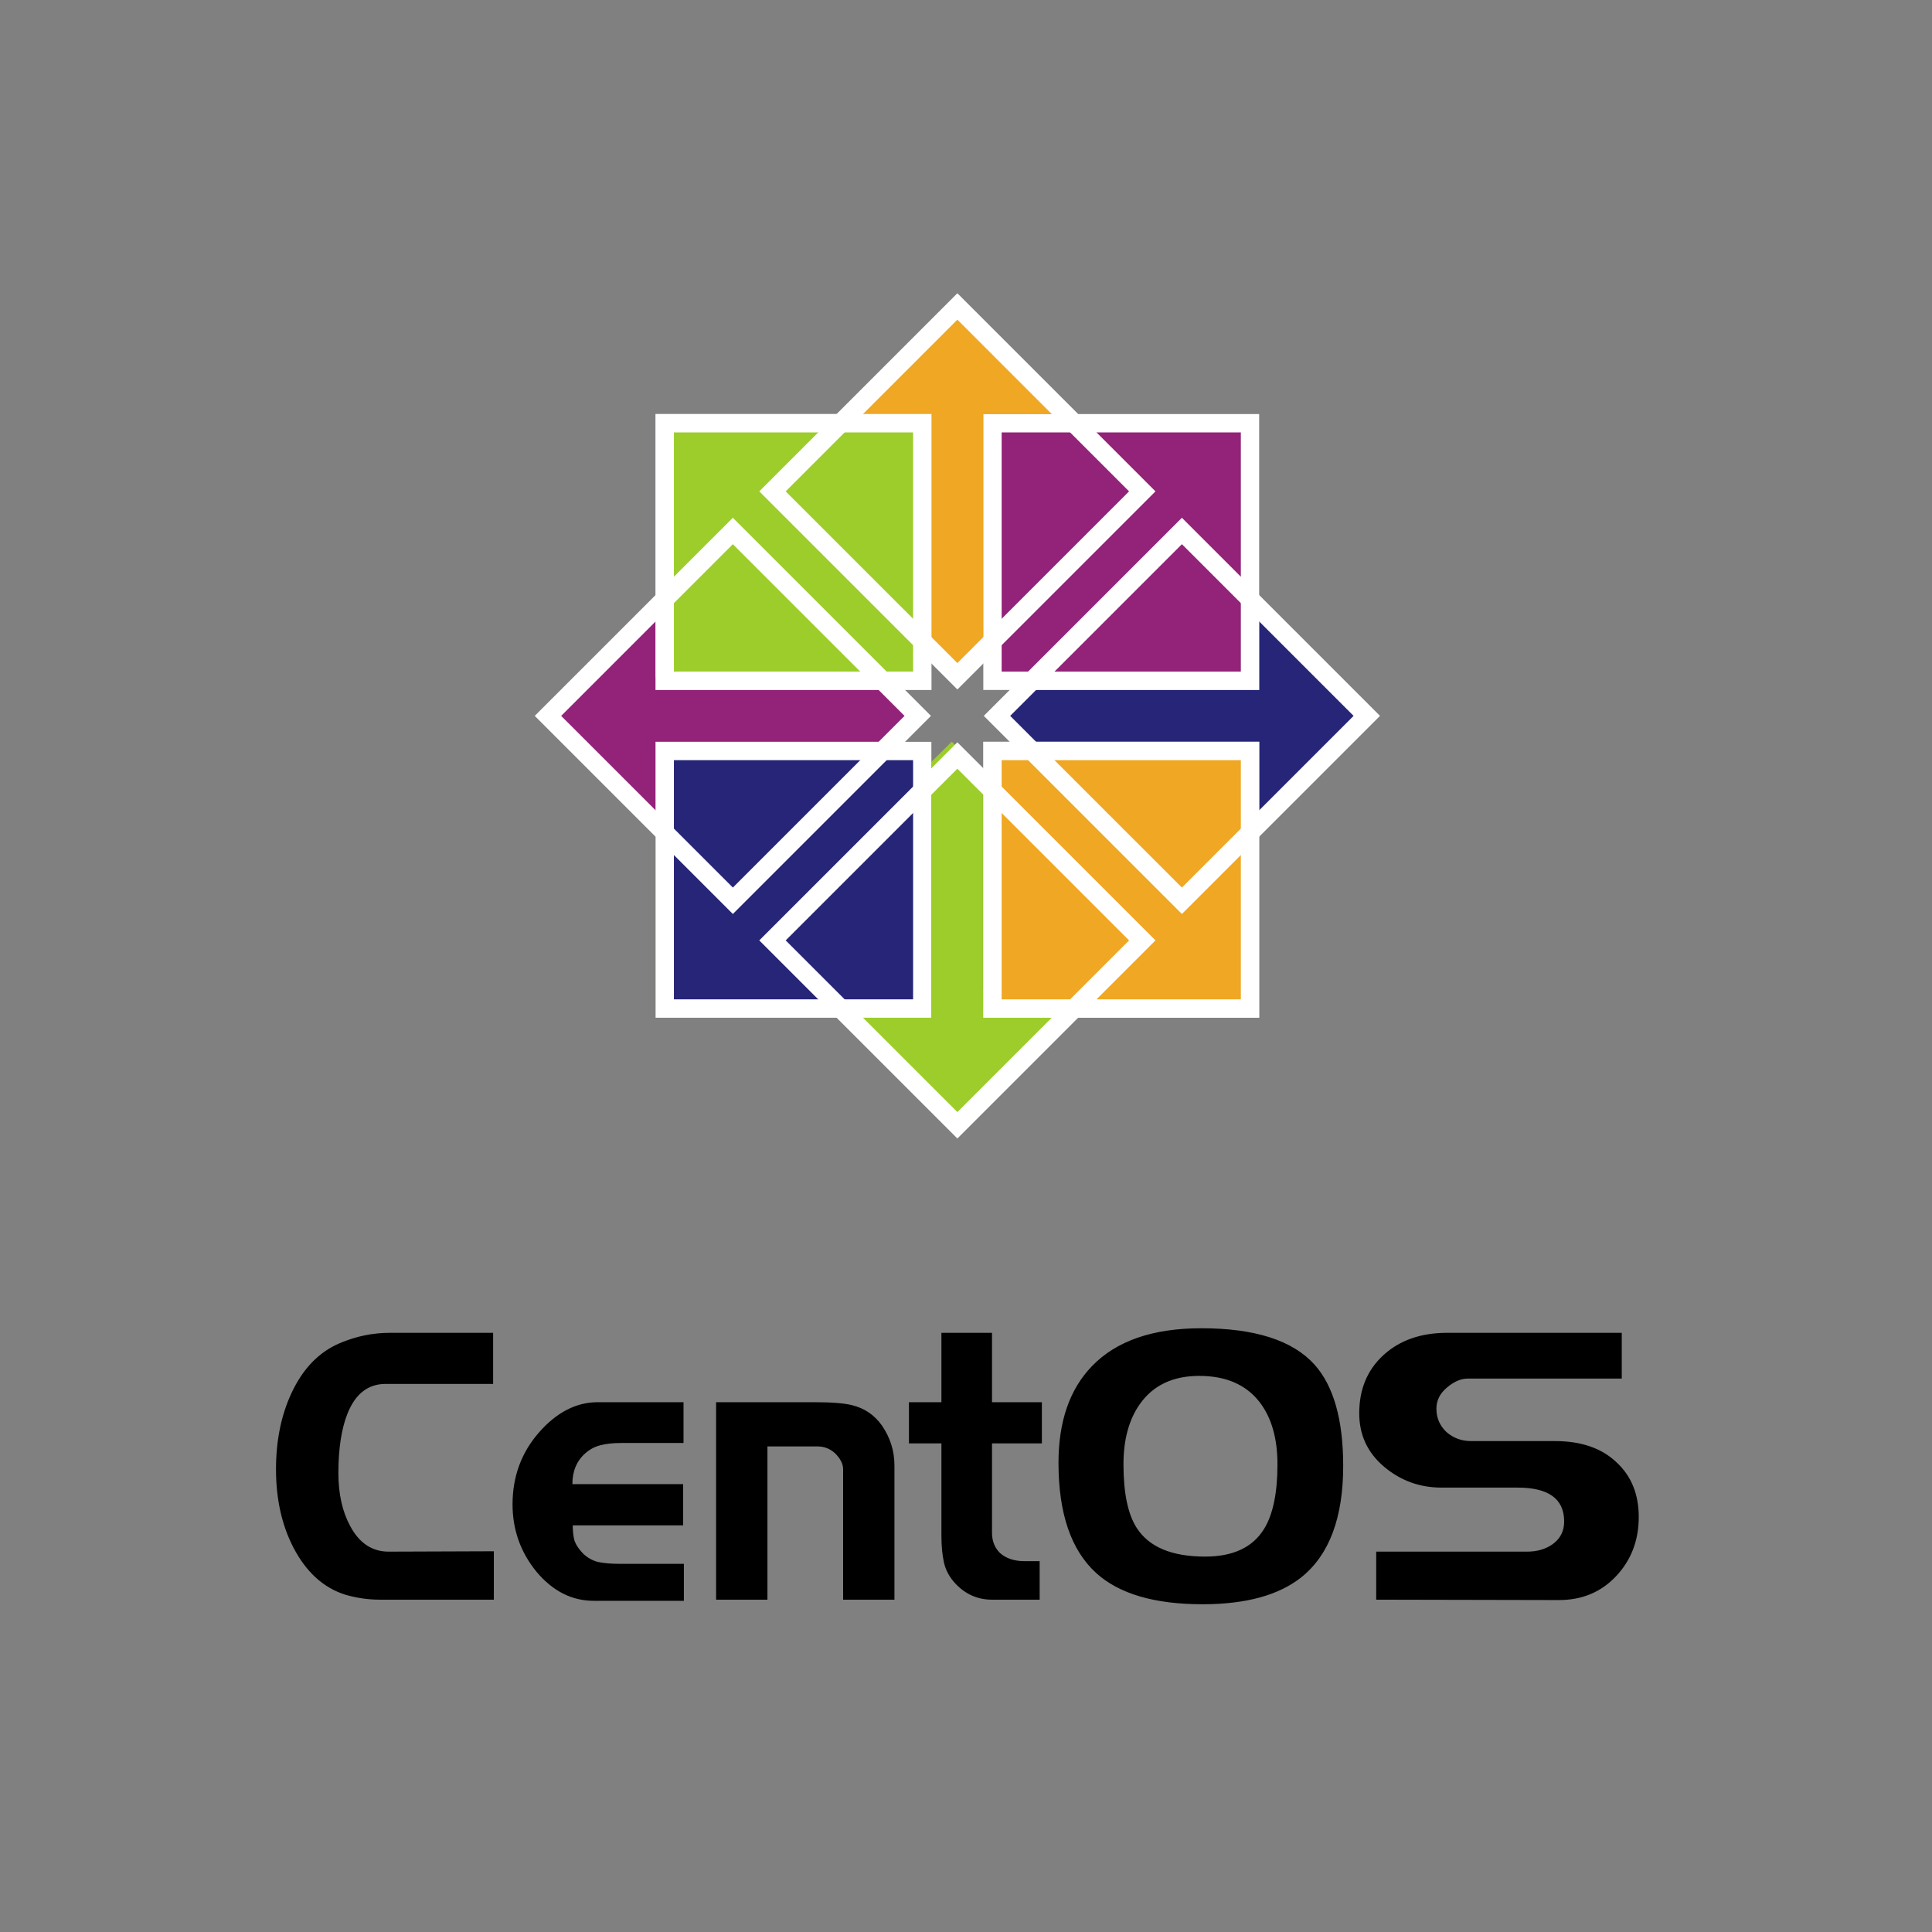
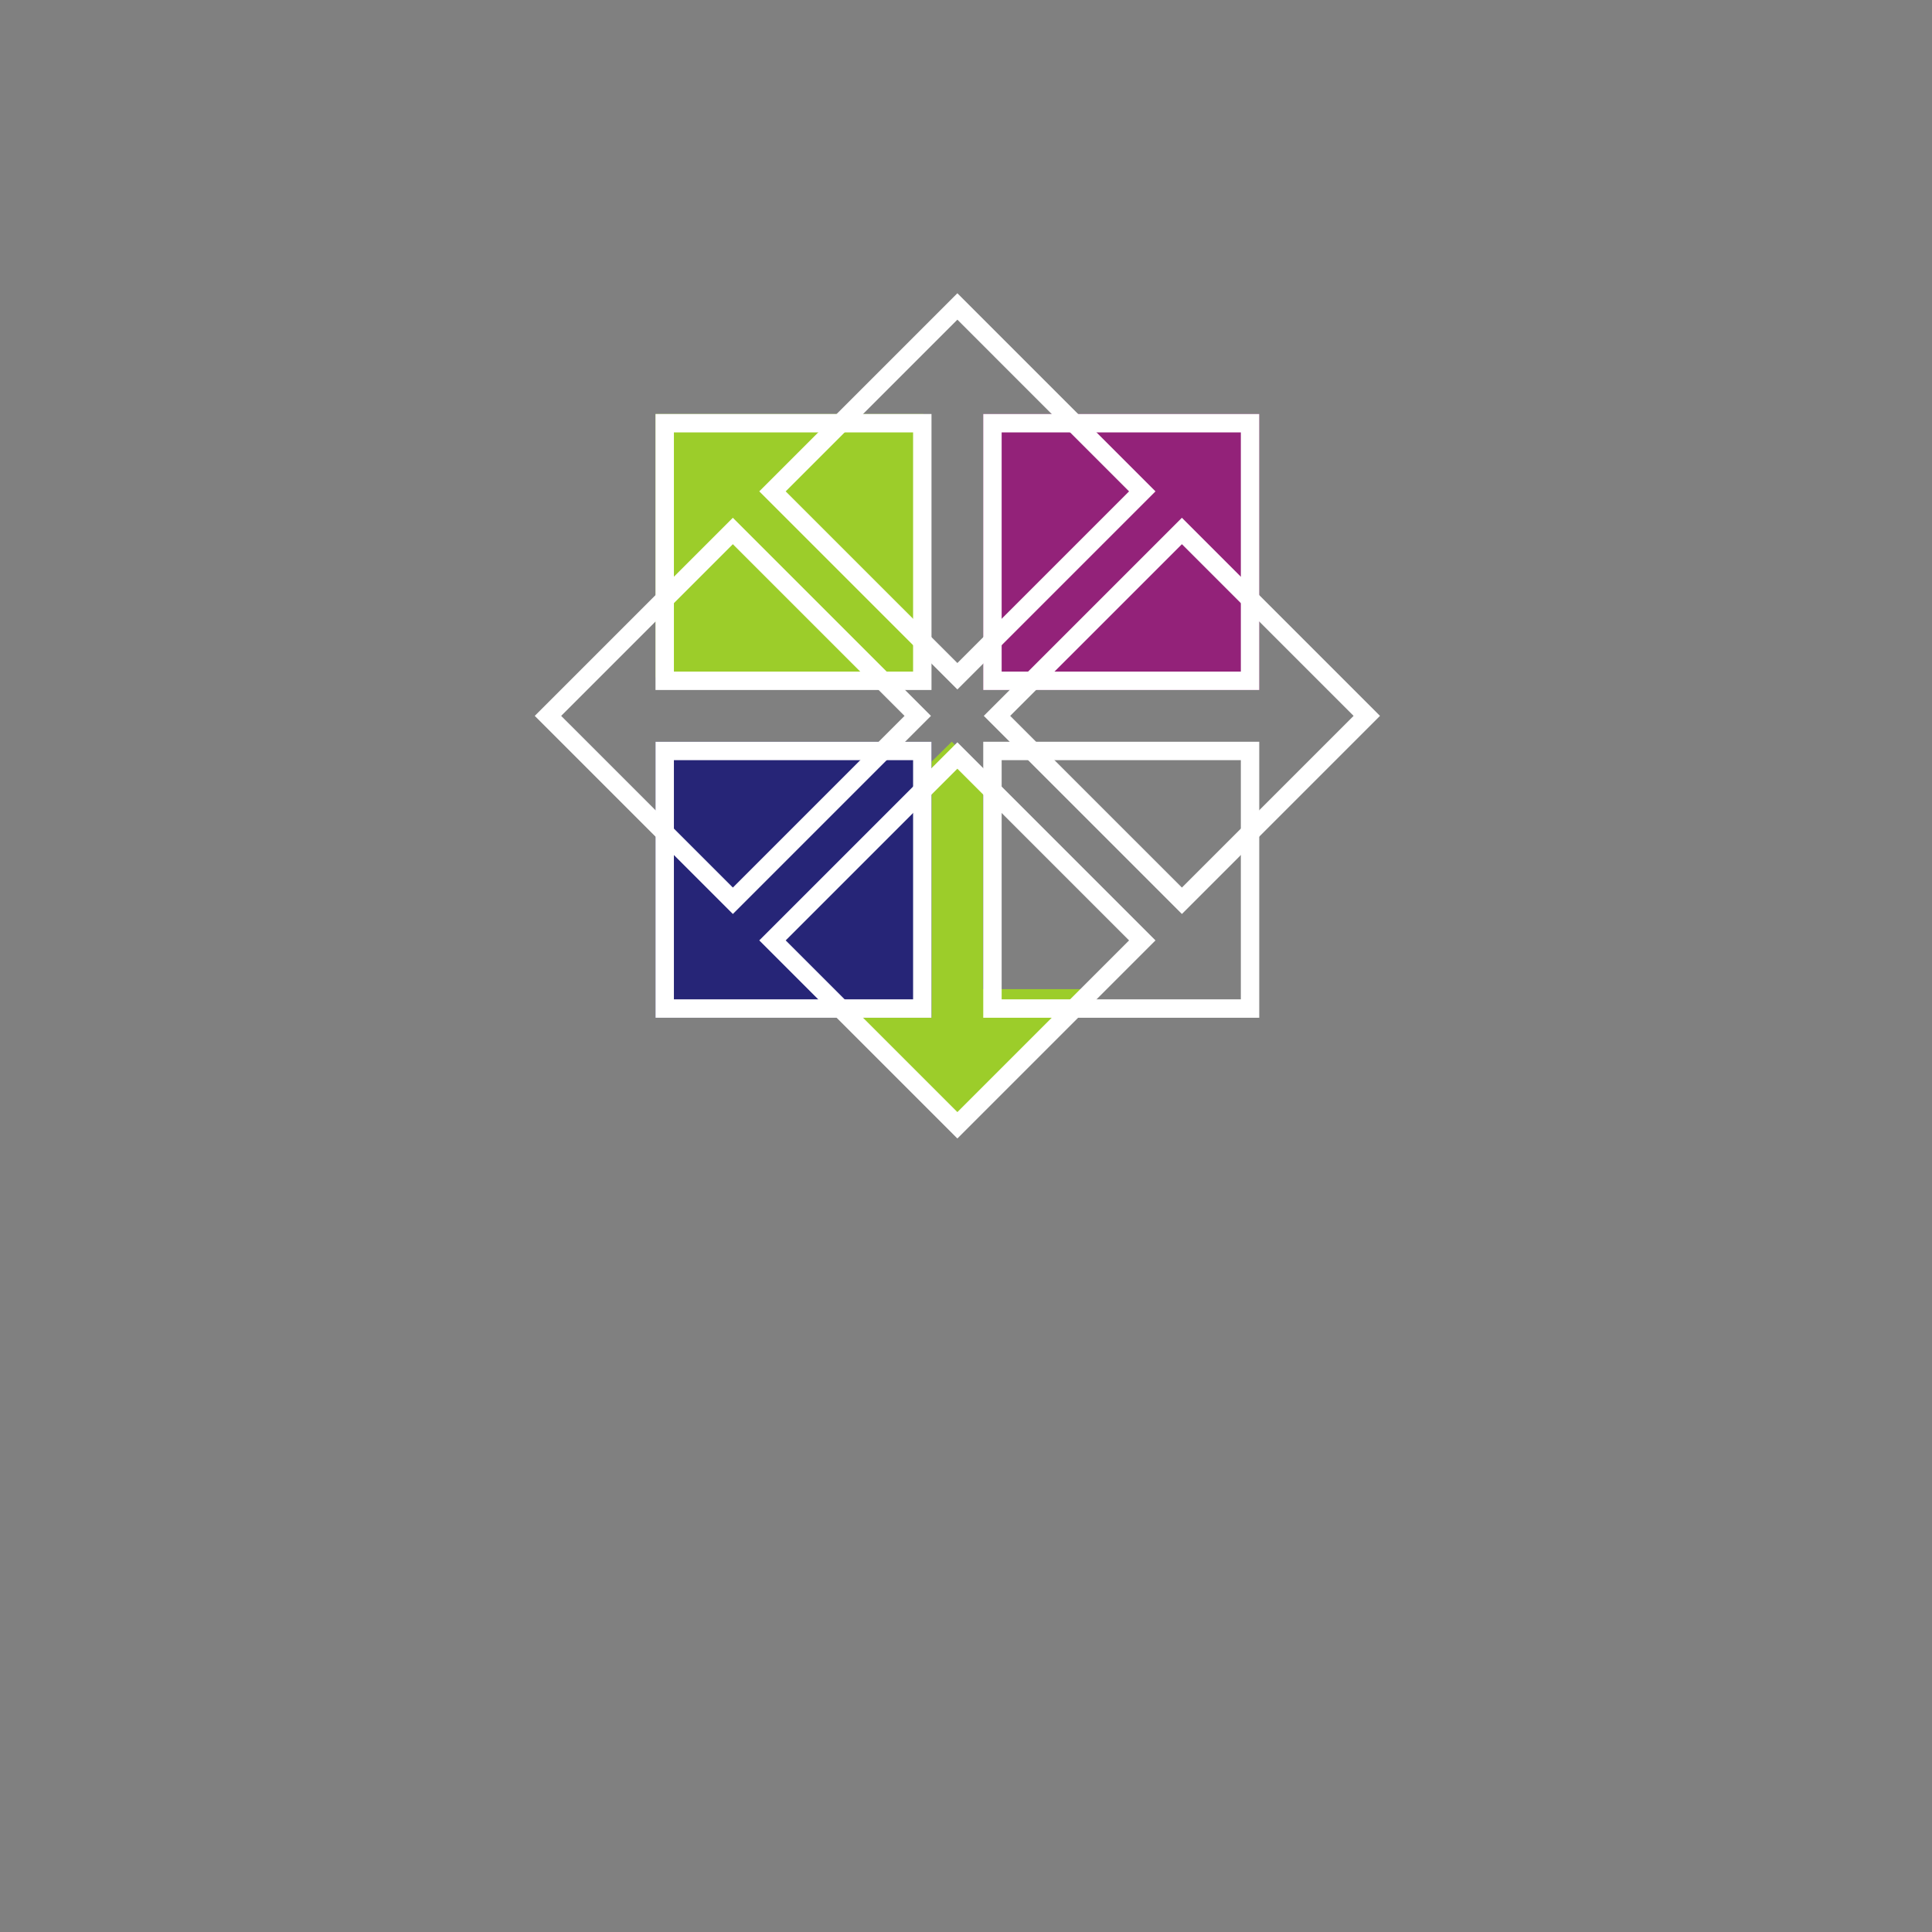
<svg xmlns="http://www.w3.org/2000/svg" width="112" height="112" viewBox="0 0 112 112" fill="none">
  <rect x="0" y="0" width="112" height="112" fill="#808080" stroke="none" />
-   <path d="M95 87.939C95 89.294 94.564 90.436 93.695 91.365C92.824 92.293 91.718 92.757 90.376 92.757L79.78 92.735V89.95H88.514C89.099 89.95 89.591 89.81 89.991 89.53C90.448 89.206 90.676 88.764 90.676 88.204C90.676 86.893 89.777 86.238 87.979 86.238H83.569C82.299 86.238 81.186 85.832 80.23 85.022C79.274 84.212 78.796 83.18 78.796 81.928C78.796 80.543 79.26 79.423 80.187 78.569C81.129 77.7 82.364 77.265 83.891 77.265H94.015V79.917H85.089C84.689 79.917 84.283 80.094 83.869 80.448C83.469 80.786 83.27 81.191 83.27 81.663C83.27 82.193 83.462 82.643 83.847 83.011C84.247 83.364 84.725 83.541 85.282 83.541H90.141C91.653 83.541 92.838 83.946 93.695 84.757C94.564 85.552 95 86.613 95 87.939ZM74.056 84.889C74.056 83.372 73.706 82.164 73.007 81.265C72.222 80.263 71.059 79.762 69.518 79.762C68.005 79.762 66.863 80.3 66.093 81.376C65.451 82.274 65.129 83.446 65.129 84.889C65.129 86.554 65.386 87.784 65.9 88.58C66.614 89.685 67.934 90.237 69.86 90.237C71.487 90.237 72.628 89.7 73.285 88.624C73.799 87.785 74.056 86.54 74.056 84.889ZM77.866 84.978C77.866 87.983 77.06 90.135 75.447 91.431C74.134 92.477 72.222 93 69.71 93C66.927 93 64.873 92.396 63.545 91.188C62.09 89.862 61.362 87.733 61.362 84.801C61.362 82.4 62.011 80.528 63.31 79.188C64.723 77.729 66.835 77 69.646 77C72.743 77 74.926 77.7 76.196 79.099C77.309 80.337 77.866 82.296 77.866 84.978ZM60.398 83.674H57.508V88.867C57.508 89.338 57.665 89.729 57.979 90.038C58.336 90.348 58.806 90.502 59.392 90.502H60.27V92.735H57.508C56.68 92.735 55.974 92.425 55.389 91.806C55.046 91.438 54.825 91.033 54.725 90.591C54.625 90.149 54.575 89.626 54.575 89.022V83.674H52.692V81.287H54.575V77.265H57.508V81.287H60.398V83.674ZM51.852 92.735H48.877V85.199C48.877 85.007 48.834 84.838 48.748 84.691C48.663 84.529 48.541 84.374 48.385 84.227C48.099 83.976 47.771 83.851 47.4 83.851H44.489V92.735H41.513V81.287H47.207C48.22 81.287 48.955 81.346 49.411 81.464C50.125 81.641 50.696 82.031 51.124 82.635C51.609 83.342 51.852 84.116 51.852 84.956V92.734L51.852 92.735ZM39.645 92.801H34.423C33.152 92.801 32.046 92.241 31.105 91.121C30.177 89.987 29.713 88.683 29.713 87.21C29.713 85.604 30.22 84.219 31.233 83.055C32.261 81.876 33.402 81.287 34.658 81.287H39.624V83.652H35.985C35.528 83.652 35.136 83.696 34.807 83.784C34.493 83.858 34.201 84.013 33.93 84.249C33.43 84.691 33.181 85.287 33.181 86.038H39.602V88.425H33.202C33.202 88.779 33.238 89.081 33.309 89.331C33.395 89.567 33.559 89.81 33.801 90.061C34.039 90.293 34.334 90.461 34.657 90.547C35 90.621 35.414 90.657 35.899 90.657H39.645V92.801H39.645ZM28.63 92.735H22.015C21.341 92.734 20.67 92.637 20.024 92.448C18.754 92.05 17.748 91.136 17.006 89.707C16.336 88.411 16 86.9 16 85.177C16 83.512 16.3 82.038 16.899 80.757C17.556 79.342 18.491 78.377 19.703 77.862C20.645 77.464 21.608 77.265 22.593 77.265H28.587V80.227H22.357C21.344 80.227 20.609 80.794 20.152 81.928C19.796 82.812 19.617 83.969 19.617 85.398C19.617 86.606 19.846 87.63 20.302 88.469C20.83 89.457 21.573 89.95 22.529 89.95L28.629 89.928V92.735H28.63Z" fill="black" />
-   <path d="M51.297 39.69L53 41.437L51.297 43.182H39.31V49L32 41.437L39.31 34V39.69H51.297V39.69Z" fill="#932279" />
-   <path d="M57.31 37.297L55.564 39L53.818 37.297V25.31H48L55.564 18L63 25.31H57.31V37.297V37.297Z" fill="#EFA724" />
-   <path d="M59.703 43.31L58 41.564L59.703 39.818H71.69V34L79 41.564L71.69 49V43.31H59.703V43.31Z" fill="#262577" />
  <path d="M53.369 44.781L55.175 42.997L56.981 44.781V57.341H63L55.175 65L47.483 57.341H53.369V44.781V44.781ZM38 24H53.538V39.261H38V24Z" fill="#9CCD2A" />
  <path d="M38 24H54V40H38V24L38 24ZM39.067 38.933H52.933V25.067H39.067V38.933V38.933Z" fill="white" />
  <path d="M57 24H73V40H57V24Z" fill="#932279" />
  <path d="M57 24H73V40H57V24V24ZM58.067 38.933H71.933V25.067H58.067V38.933V38.933Z" fill="white" />
-   <path d="M57 43H73V59H57V43Z" fill="#EFA724" />
  <path d="M57 43H73V59H57V43ZM58.067 57.933H71.933V44.067H58.067V57.933Z" fill="white" />
  <path d="M38 43H54V59H38V43Z" fill="#262577" />
  <path d="M38 43H54V59H38V43H38ZM39.067 57.933H52.933V44.067H39.067V57.933V57.933Z" fill="white" />
  <path d="M42.485 52.985L31 41.5L42.484 30.016L53.969 41.5L42.485 52.985V52.985ZM32.531 41.5L42.485 51.453L52.437 41.5L42.484 31.547L32.531 41.5V41.5ZM55.5 39.969L44.016 28.485L55.5 17L66.984 28.485L55.5 39.969ZM45.547 28.485L55.5 38.437L65.453 28.485L55.5 18.531L45.547 28.485ZM68.516 52.985L57.032 41.5L68.516 30.016L80 41.5L68.516 52.985V52.985ZM58.562 41.5L68.516 51.453L78.469 41.5L68.516 31.547L58.562 41.5ZM55.5 66L44.016 54.516L55.5 43.032L66.984 54.516L55.5 66V66ZM45.547 54.516L55.5 64.469L65.453 54.516L55.5 44.563L45.547 54.516V54.516Z" fill="white" />
</svg>